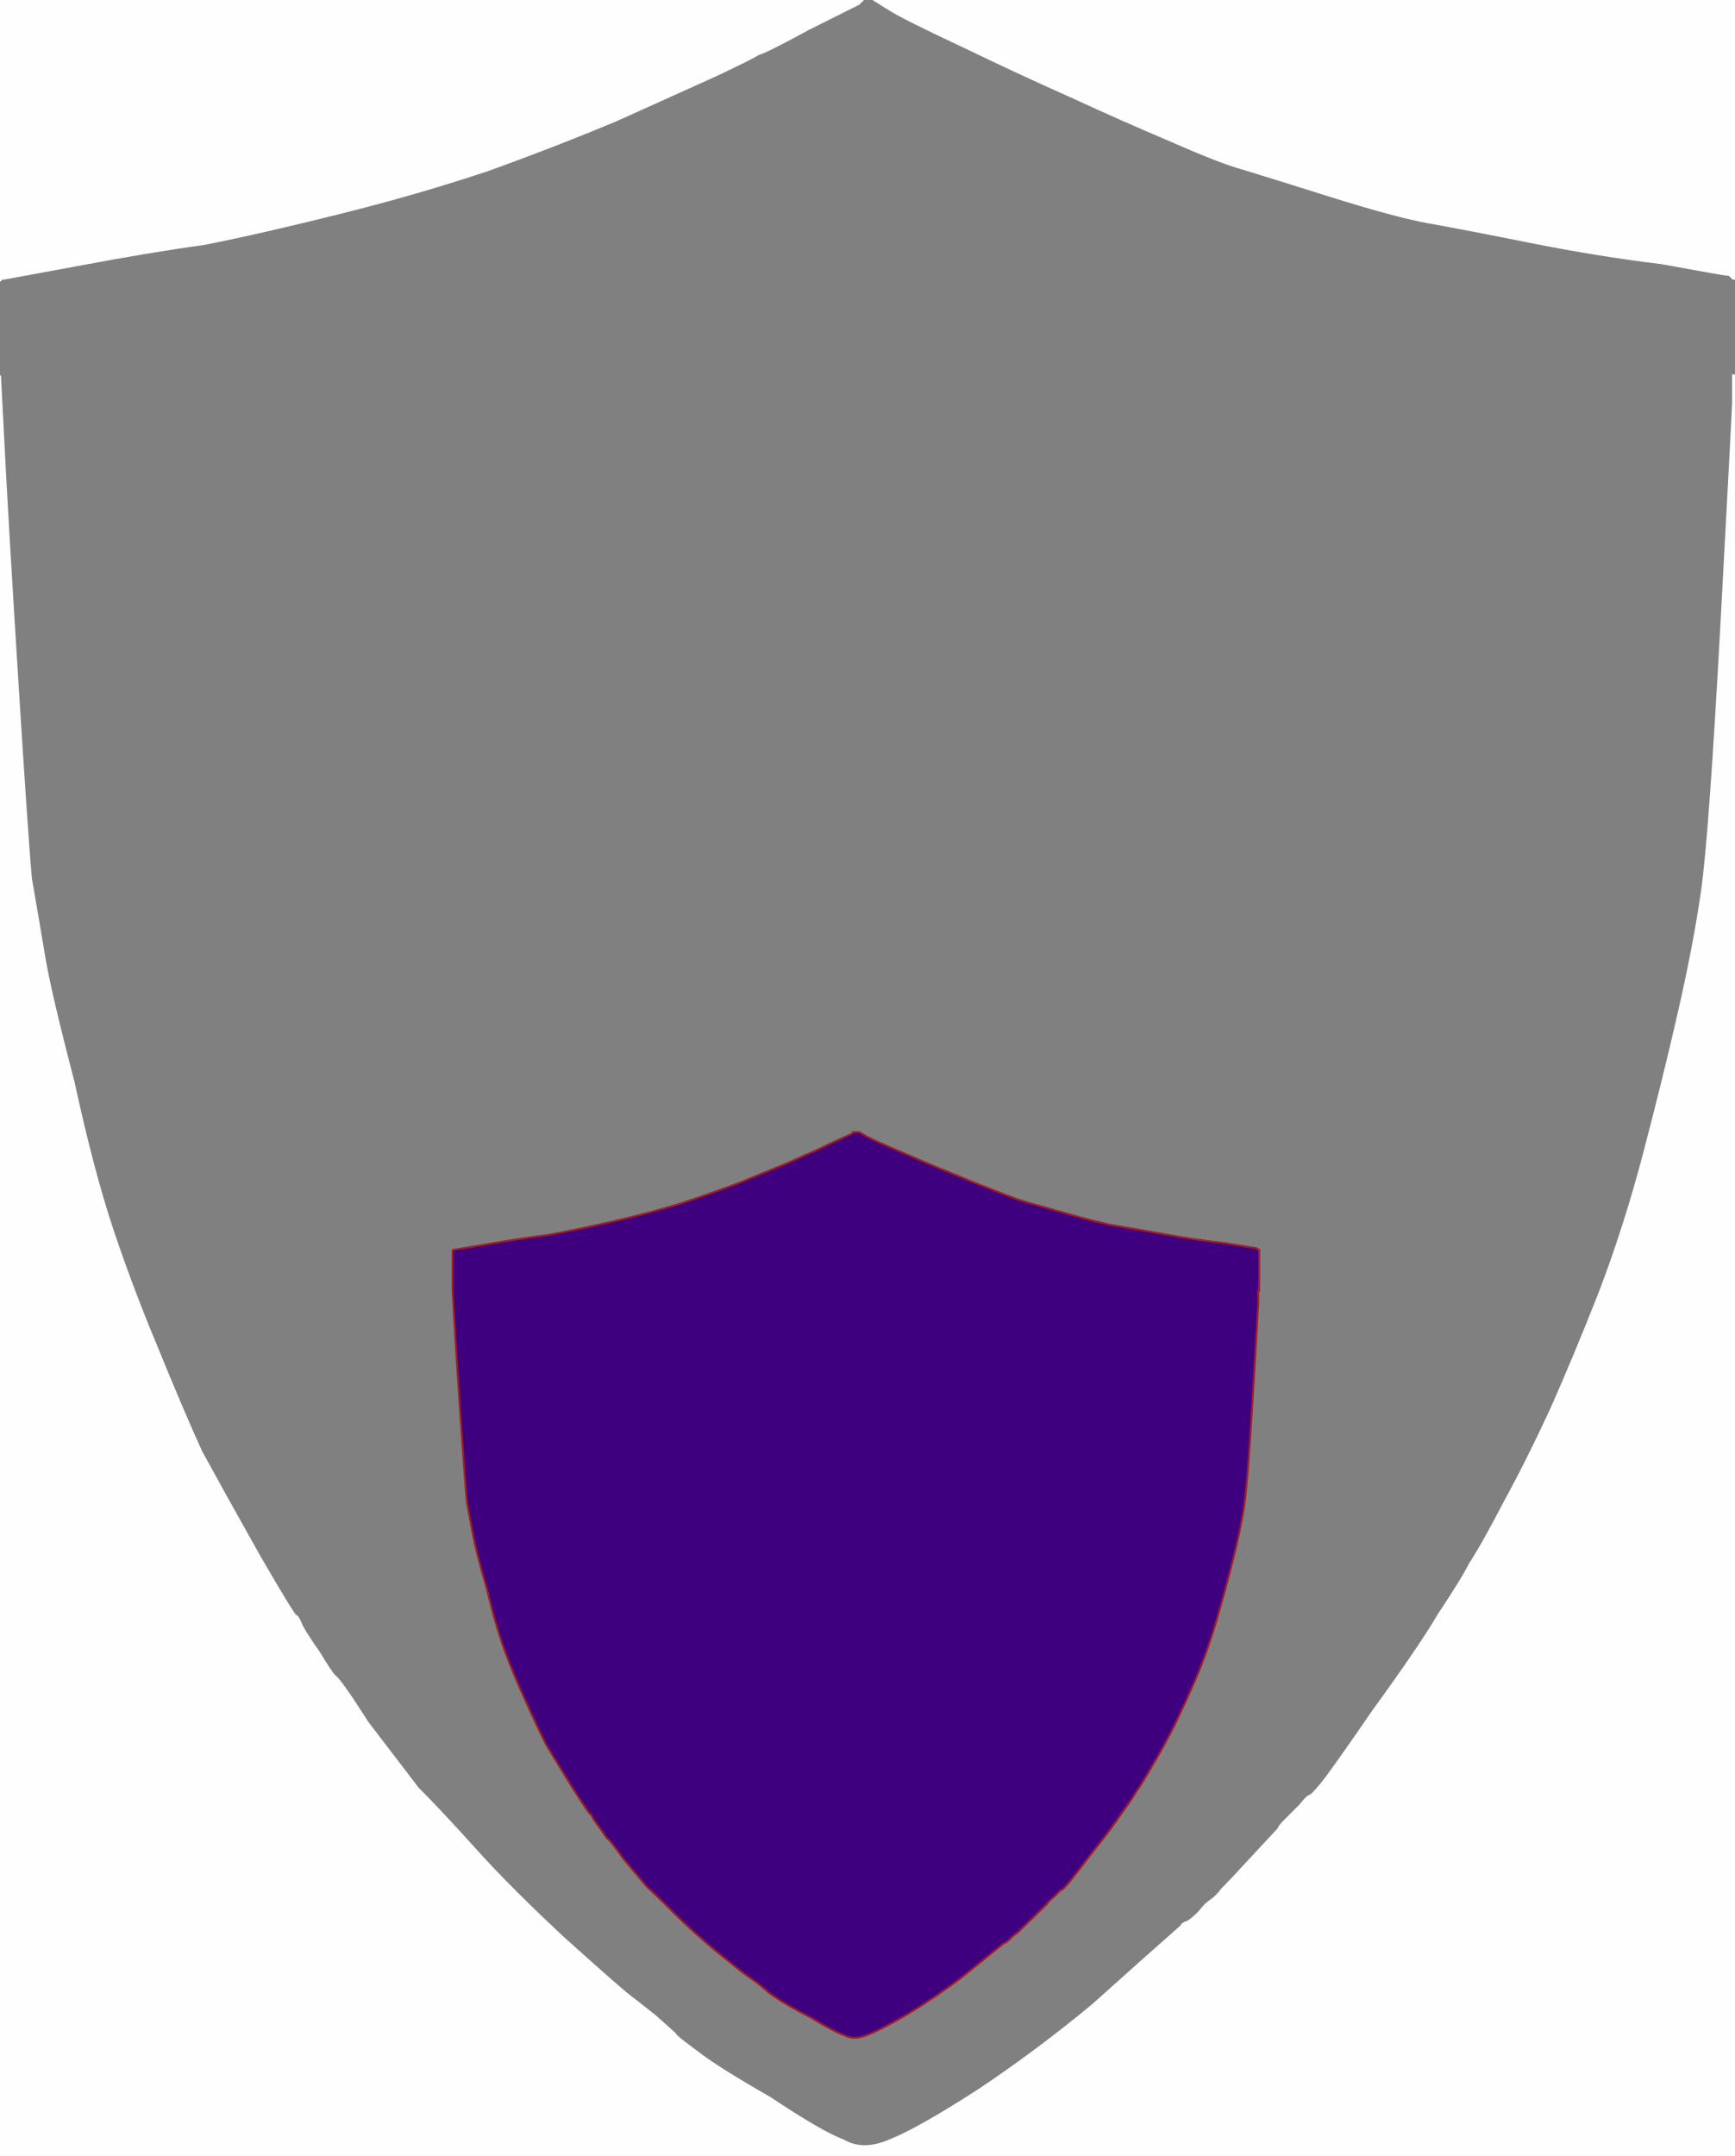
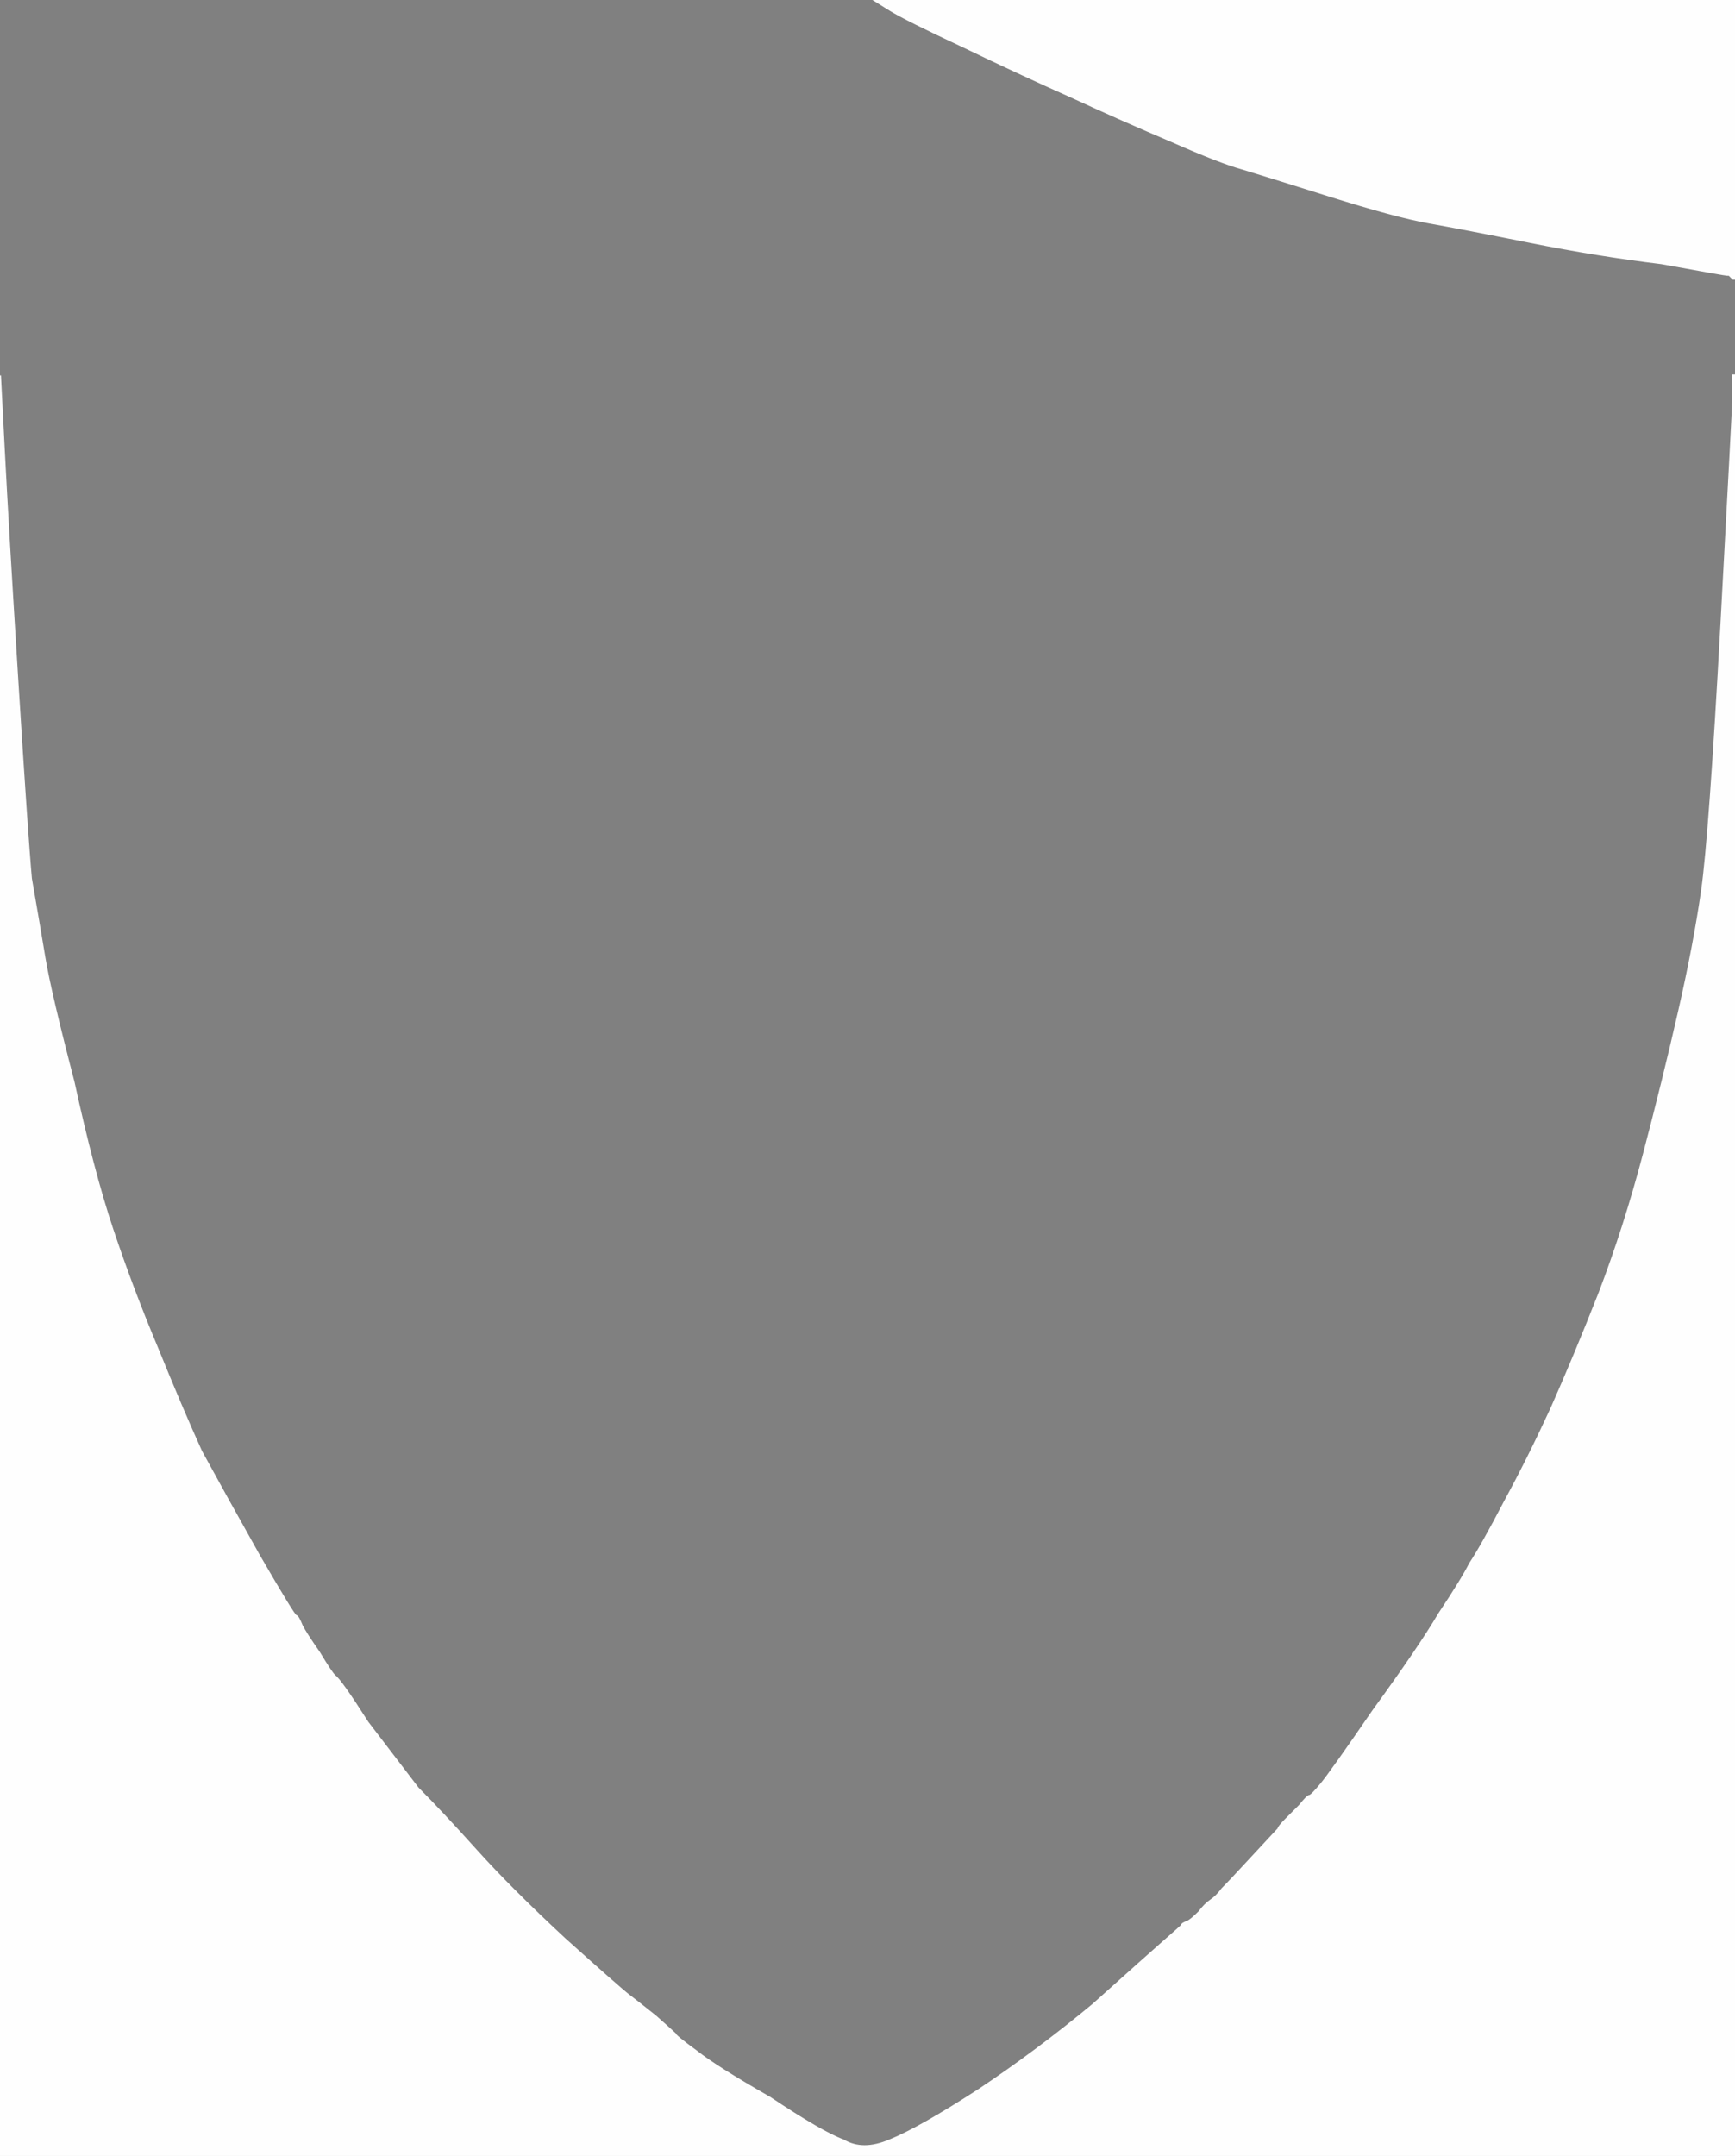
<svg xmlns="http://www.w3.org/2000/svg" width="897" height="1114">
  <rect width="100%" height="100%" fill="#808080" stroke="none" />
  <g>
    <title>Layer 1</title>
    <path id="svg_1" fill="#FEFEFE" fill-rule="evenodd" stroke="#FEFEFE" stroke-width="1px" d="m460,5l-8,-5l222,0l223,0l0,72l0,72l-1,0l0,0l-1,-1l-1,-1l-1,0q-1,0 -34,-6q-33,-4 -68,-11q-35,-7 -52,-10q-17,-3 -52,-14q-35,-11 -45,-14q-11,-3 -36,-14q-26,-11 -52,-23q-27,-12 -56,-26q-30,-14 -38,-19z" />
-     <path id="svg_2" fill="#FEFEFE" fill-rule="evenodd" stroke="#FEFEFE" stroke-width="1px" d="m0,72l0,-72l223,0l223,0l0,0q0,0 -2,2q-2,1 -26,13q-22,12 -26,13q-3,2 -22,11q-20,9 -51,23q-31,13 -67,26q-36,12 -76,22q-40,10 -70,16q-29,4 -66,11l-38,7l0,0l0,0l-1,0l0,0l-1,1l0,0l0,-73z" />
    <path id="svg_3" fill="#FEFEFE" fill-rule="evenodd" stroke="#FEFEFE" stroke-width="1px" d="m0,654l0,-460l2,39q2,39 7,119q5,80 7,102q4,23 7,41q3,18 15,64q10,46 20,76q10,30 23,61q13,32 23,54q12,22 30,54q18,31 19,31q1,0 3,5q2,4 9,14q6,10 8,12q3,2 17,24q16,21 26,34q12,12 30,32q18,20 46,46q29,26 33,29q4,3 14,11q9,8 10,9q0,1 11,9q10,8 38,24q27,18 38,22q10,6 24,0q15,-6 46,-26q30,-20 59,-44q29,-26 37,-33q8,-7 9,-8q0,-1 3,-2q2,-1 6,-5q3,-4 6,-6q3,-2 6,-6q4,-4 16,-17q12,-13 13,-14q0,-1 4,-5q3,-3 7,-7q4,-5 5,-5q1,0 6,-6q5,-6 27,-38q24,-33 34,-50q12,-18 16,-26q6,-9 18,-32q12,-22 24,-48q12,-27 25,-60q13,-34 23,-72q10,-38 18,-73q8,-35 12,-63q4,-28 10,-138q6,-111 6,-114q0,-2 0,-4l0,-1l0,-5l0,-4l1,0l0,0l0,460l0,460l-449,0l-448,0l0,-460z" />
-     <path id="svg_4" fill="#3f007f" fill-rule="evenodd" stroke="#9F1E27" stroke-width="1px" d="m441.338,585l0,0l1.395,0l1.395,0l3.719,2.11q3.719,2.11 17.666,8.018q13.482,5.908 26.033,10.972q12.087,5.064 24.174,9.706q11.622,4.642 16.736,5.908q4.649,1.266 20.92,5.908q16.271,4.642 24.174,5.908q7.903,1.266 24.174,4.22q16.271,2.954 31.612,4.642q15.341,2.532 15.806,2.532l0.465,0l0.465,0.422l0.465,0.422l0,0l0.465,0l0,10.55l0,10.55l0,0l-0.465,0l0,1.688l0,2.11l0,0.422q0,0.844 0,1.688q0,1.266 -2.789,48.108q-2.789,46.42 -4.649,58.236q-1.859,11.816 -5.579,26.586q-3.719,14.77 -8.368,30.806q-4.649,16.036 -10.692,30.384q-6.043,13.926 -11.622,25.32q-5.579,10.972 -11.157,20.256q-5.579,9.706 -8.368,13.504q-1.859,3.376 -7.438,10.972q-4.649,7.174 -15.806,21.1q-10.227,13.504 -12.552,16.036q-2.324,2.532 -2.789,2.532q-0.465,0 -2.324,2.11q-1.86,1.688 -3.254,2.954q-1.859,1.688 -1.859,2.11q-0.465,0.422 -6.044,5.908q-5.579,5.486 -7.438,7.174q-1.395,1.688 -2.789,2.532q-1.395,0.844 -2.789,2.532q-1.859,1.688 -2.789,2.11q-1.395,0.422 -1.395,0.844q-0.465,0.422 -4.184,3.376q-3.719,2.954 -17.201,13.926q-13.482,10.128 -27.428,18.568q-14.411,8.44 -21.385,10.972q-6.508,2.532 -11.157,0q-5.114,-1.688 -17.666,-9.284q-13.017,-6.752 -17.666,-10.128q-5.114,-3.376 -5.114,-3.798q-0.465,-0.422 -4.649,-3.798q-4.649,-3.376 -6.508,-4.642q-1.86,-1.266 -15.341,-12.238q-13.017,-10.972 -21.385,-19.412q-8.368,-8.44 -13.947,-13.504q-4.649,-5.486 -12.087,-14.348q-6.508,-9.284 -7.903,-10.128q-0.93,-0.844 -3.719,-5.064q-3.254,-4.22 -4.184,-5.908q-0.93,-2.11 -1.395,-2.11q-0.465,0 -8.833,-13.082q-8.368,-13.504 -13.946,-22.788q-4.649,-9.284 -10.692,-22.788q-6.043,-13.082 -10.692,-25.742q-4.649,-12.66 -9.298,-32.072q-5.579,-19.412 -6.973,-27.008q-1.395,-7.596 -3.254,-17.302q-0.93,-9.284 -3.254,-43.044q-2.324,-33.76 -3.254,-50.218l-0.93,-16.458l0,-10.128l0,-10.55l0,0l0.465,-0.422l0,0l0.465,0l0,0l0,0l17.666,-2.954q17.201,-2.954 30.682,-4.642q13.946,-2.532 32.542,-6.752q18.595,-4.22 35.331,-9.284q16.736,-5.486 31.147,-10.972q14.411,-5.908 23.709,-9.706q8.833,-3.798 10.227,-4.642q1.86,-0.422 12.087,-5.486q11.157,-5.064 12.087,-5.486q0.93,-0.844 0.93,-0.844z" />
  </g>
</svg>